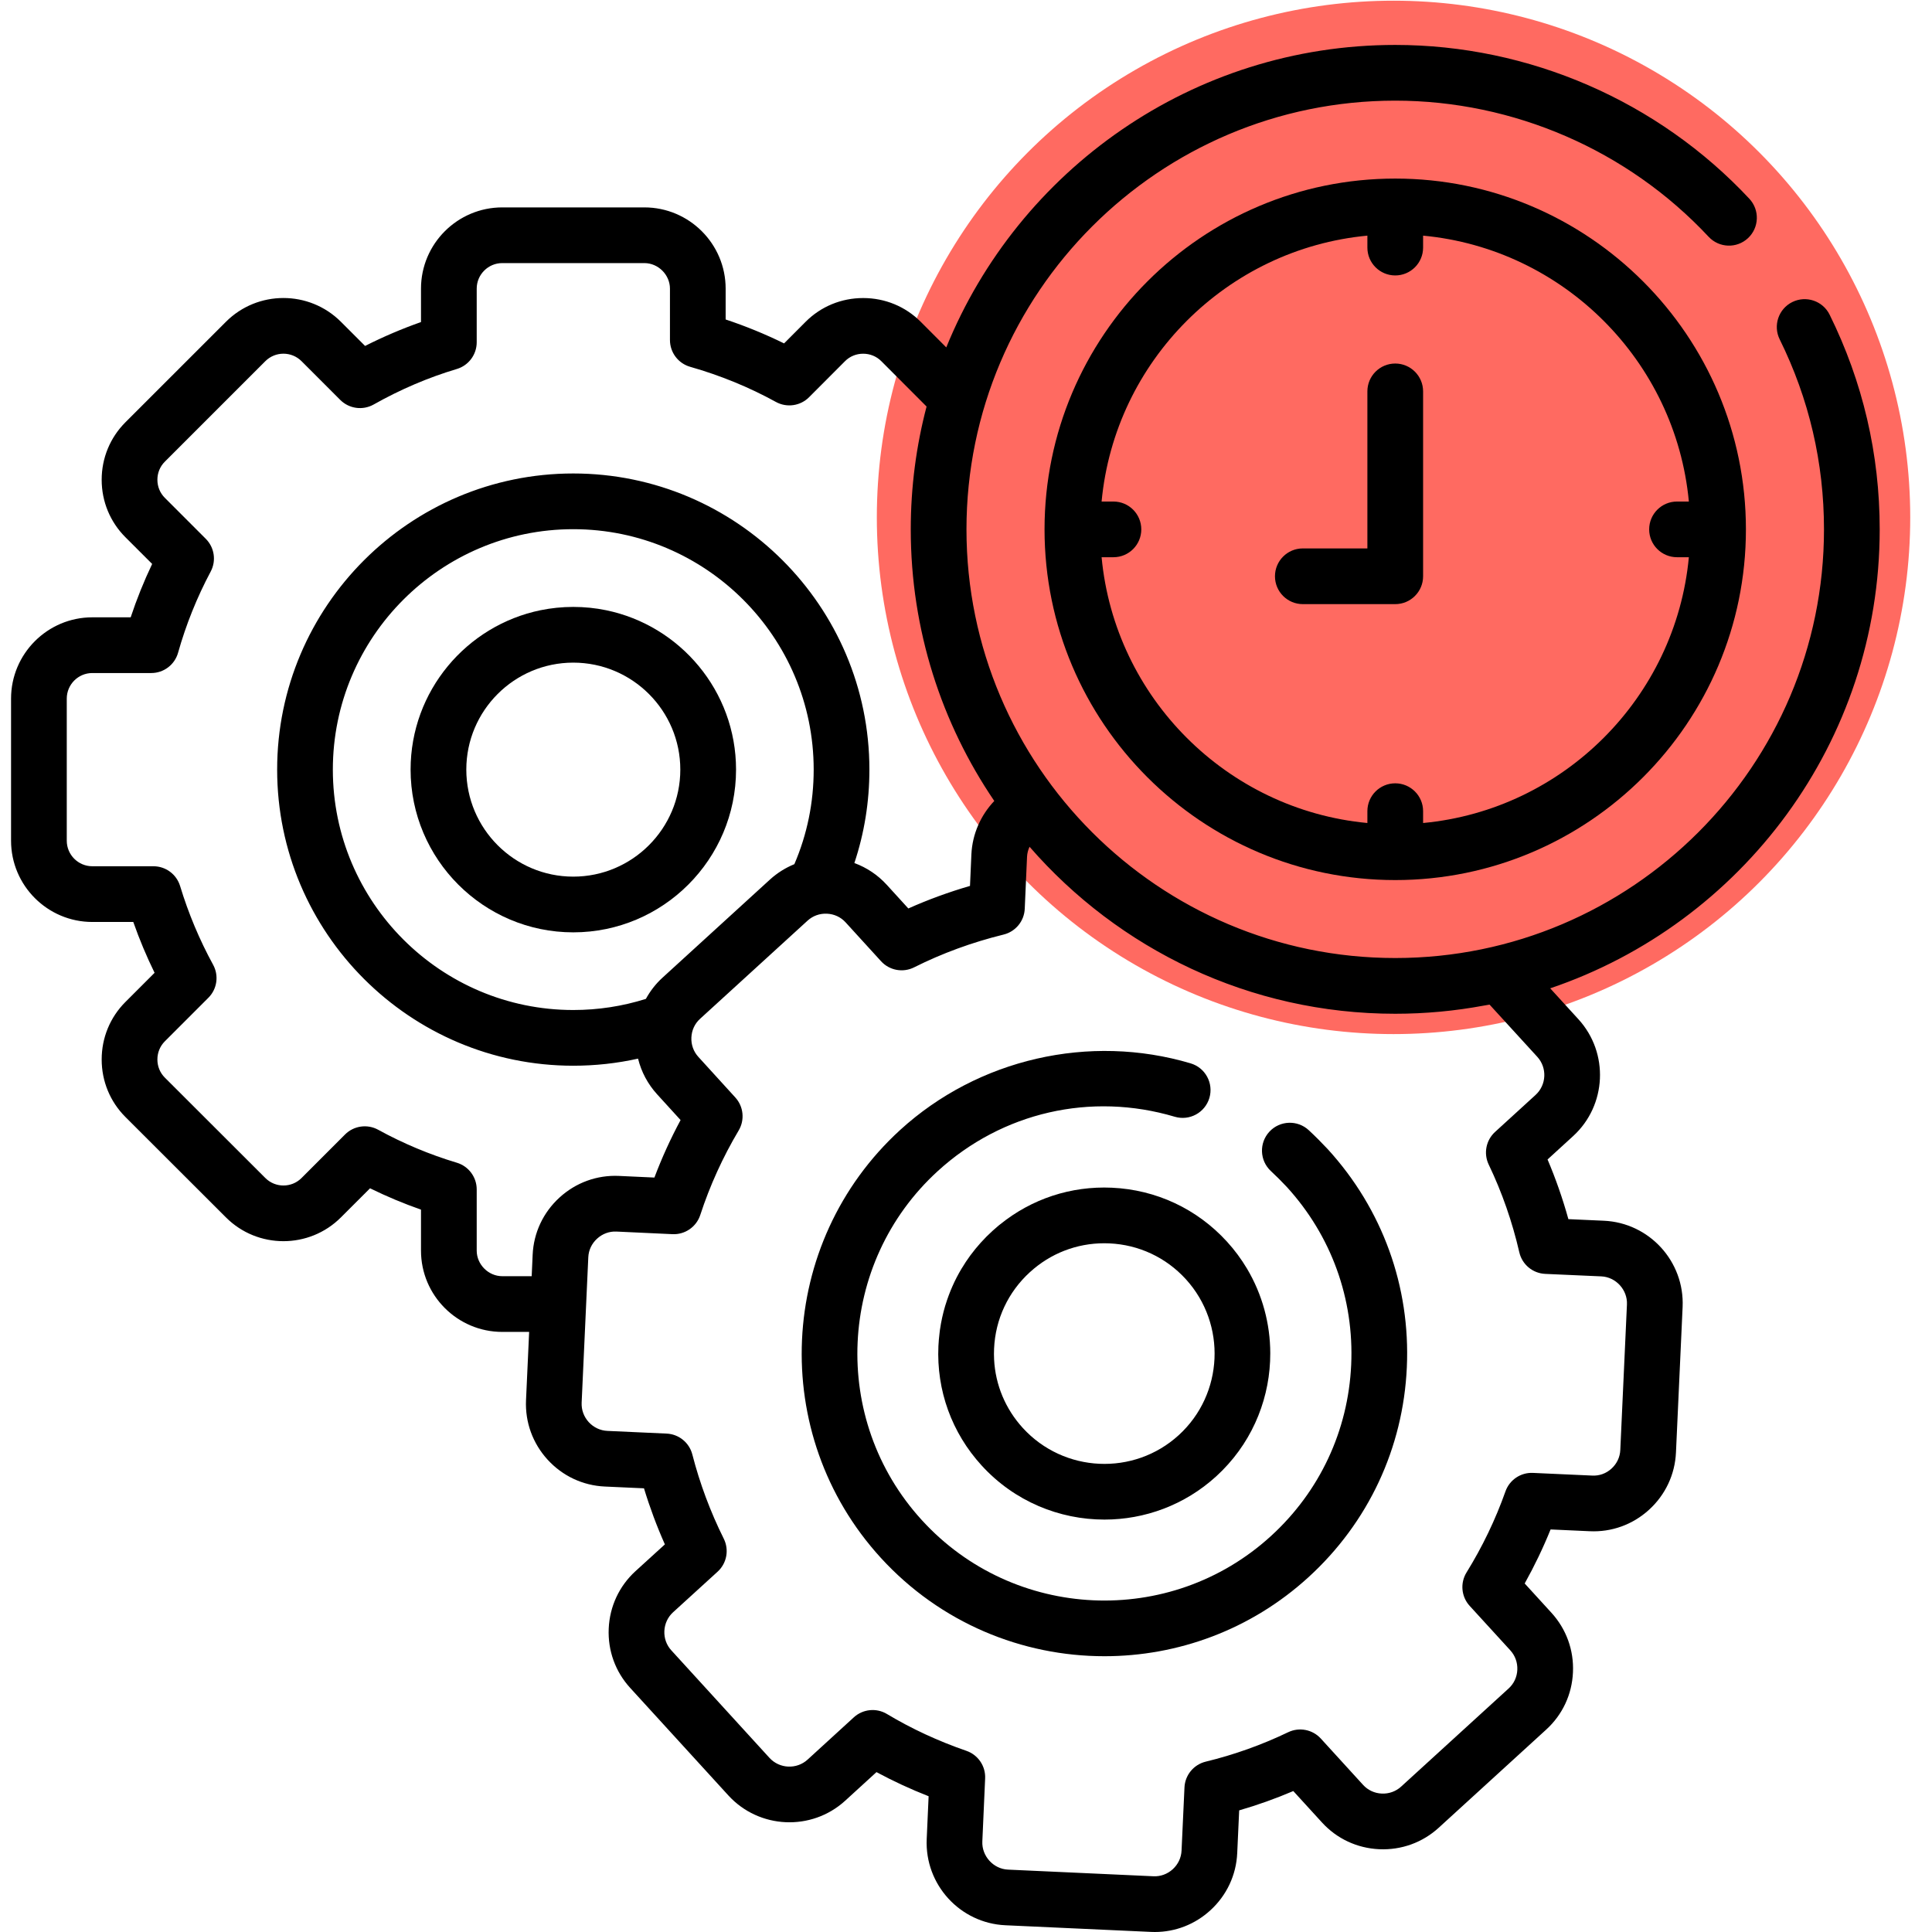
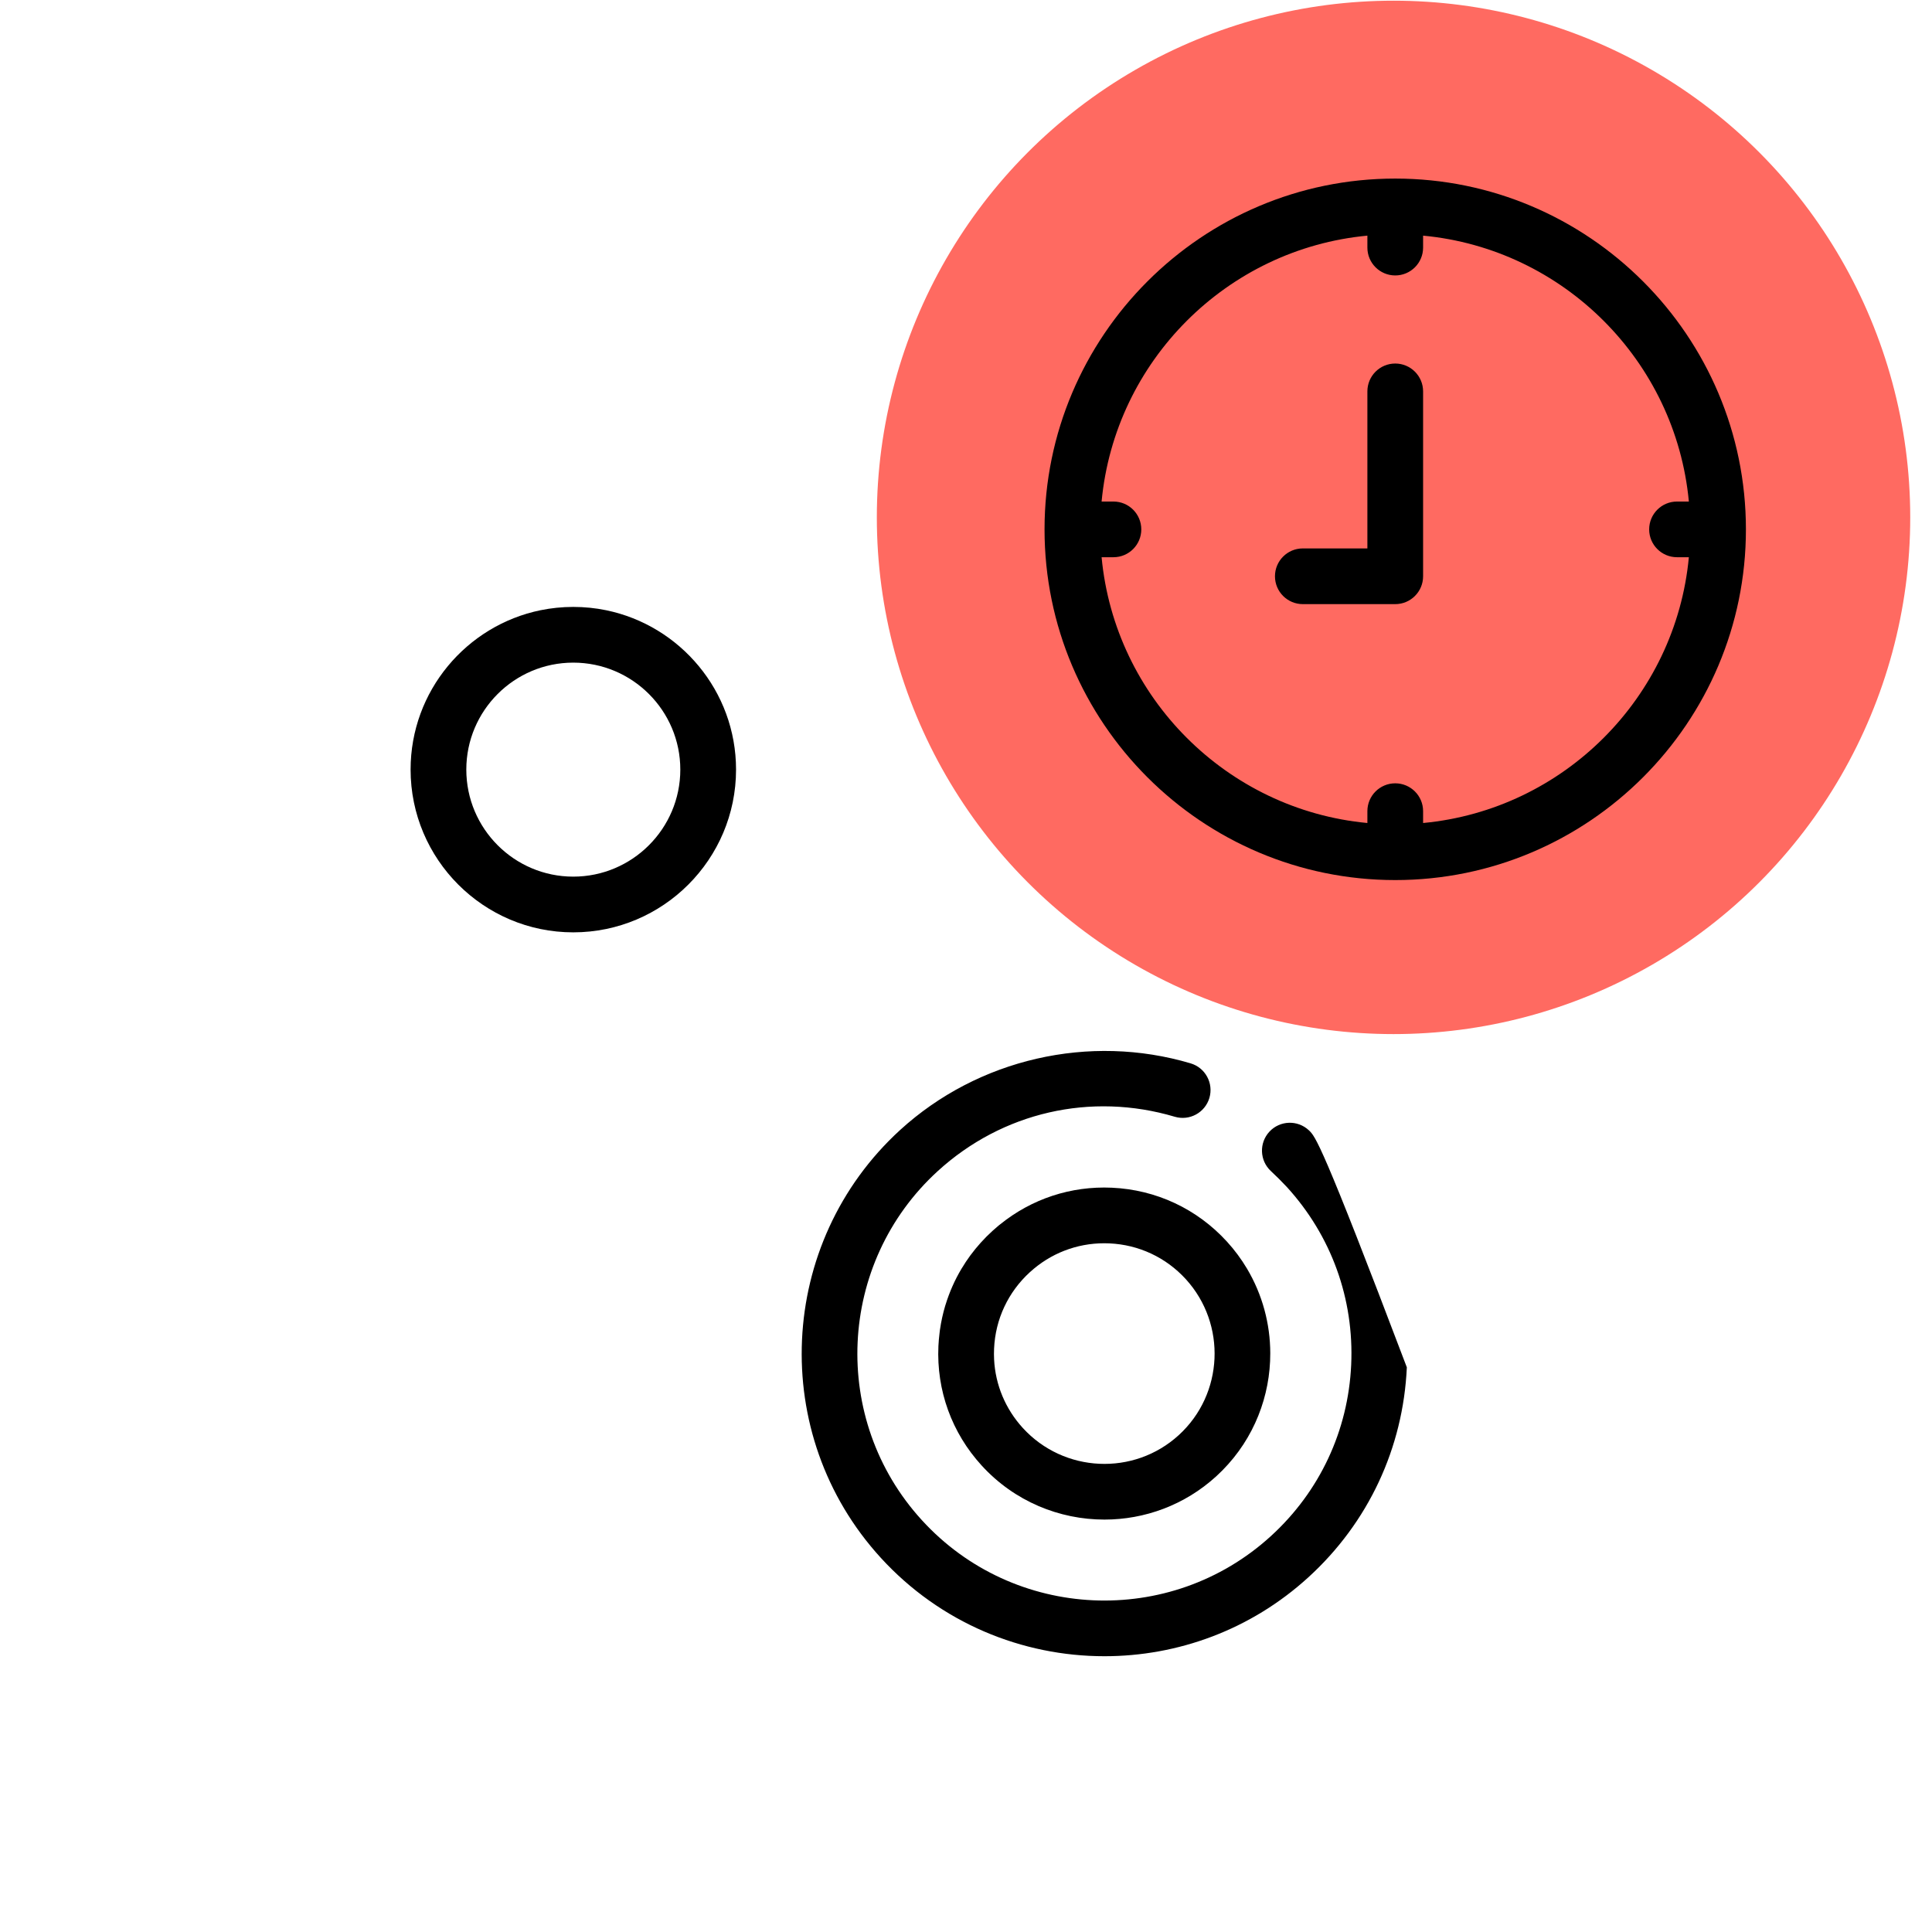
<svg xmlns="http://www.w3.org/2000/svg" width="86" height="86" viewBox="0 0 86 86" fill="none">
  <circle cx="62.031" cy="23.031" r="23" fill="#FF6A61" />
-   <path d="M58.26 50.311C57.759 49.844 56.974 49.872 56.507 50.373C56.041 50.875 56.069 51.659 56.569 52.126C56.819 52.358 57.055 52.594 57.281 52.836C59.262 55.006 60.279 57.818 60.146 60.752C60.012 63.687 58.744 66.394 56.574 68.375C52.095 72.464 45.124 72.147 41.035 67.667C36.946 63.193 37.264 56.222 41.742 52.13C44.616 49.506 48.56 48.602 52.292 49.71C52.949 49.905 53.638 49.53 53.834 48.874C54.028 48.218 53.654 47.527 52.997 47.333C48.493 45.995 43.54 47.132 40.07 50.298C34.582 55.314 34.194 63.856 39.204 69.34C41.86 72.248 45.505 73.725 49.164 73.724C52.41 73.724 55.666 72.562 58.246 70.206C60.905 67.779 62.46 64.461 62.623 60.865C62.787 57.269 61.54 53.823 59.104 51.155C58.829 50.861 58.553 50.584 58.26 50.311V50.311Z" fill="black" />
+   <path d="M58.26 50.311C57.759 49.844 56.974 49.872 56.507 50.373C56.041 50.875 56.069 51.659 56.569 52.126C56.819 52.358 57.055 52.594 57.281 52.836C59.262 55.006 60.279 57.818 60.146 60.752C60.012 63.687 58.744 66.394 56.574 68.375C52.095 72.464 45.124 72.147 41.035 67.667C36.946 63.193 37.264 56.222 41.742 52.13C44.616 49.506 48.56 48.602 52.292 49.71C52.949 49.905 53.638 49.53 53.834 48.874C54.028 48.218 53.654 47.527 52.997 47.333C48.493 45.995 43.54 47.132 40.07 50.298C34.582 55.314 34.194 63.856 39.204 69.34C41.86 72.248 45.505 73.725 49.164 73.724C52.41 73.724 55.666 72.562 58.246 70.206C60.905 67.779 62.46 64.461 62.623 60.865C58.829 50.861 58.553 50.584 58.26 50.311V50.311Z" fill="black" />
  <path d="M26.977 27.163C26.505 27.066 26.017 27.016 25.518 27.016C25.019 27.016 24.532 27.067 24.061 27.163C20.764 27.84 18.277 30.763 18.277 34.256C18.277 38.251 21.525 41.502 25.518 41.502C29.513 41.502 32.764 38.251 32.764 34.256C32.763 30.763 30.274 27.84 26.977 27.163ZM25.518 39.022C22.892 39.022 20.757 36.884 20.757 34.257C20.757 31.631 22.892 29.496 25.518 29.496C28.145 29.496 30.283 31.631 30.283 34.257C30.283 36.884 28.145 39.022 25.518 39.022Z" fill="black" />
-   <path d="M83.672 23.565C83.672 20.217 82.922 17.002 81.443 14.007C81.14 13.394 80.397 13.142 79.782 13.445C79.168 13.748 78.917 14.492 79.22 15.106C80.529 17.755 81.192 20.601 81.192 23.565C81.192 34.086 72.631 42.645 62.107 42.645C51.583 42.645 43.021 34.086 43.021 23.565C43.021 13.042 51.583 4.48 62.107 4.48C67.376 4.48 72.461 6.689 76.057 10.54C76.525 11.041 77.309 11.068 77.809 10.601C78.31 10.133 78.337 9.349 77.87 8.848C73.807 4.496 68.061 2 62.107 2C53.08 2 45.331 7.576 42.122 15.464L40.983 14.323C40.301 13.641 39.392 13.267 38.422 13.267C37.453 13.267 36.543 13.641 35.86 14.325L34.902 15.286C34.067 14.876 33.197 14.519 32.301 14.221V12.849C32.301 10.855 30.678 9.232 28.683 9.232H22.358C20.363 9.232 18.74 10.855 18.74 12.849V14.336C17.895 14.633 17.063 14.988 16.251 15.399L15.175 14.323C13.764 12.913 11.468 12.913 10.058 14.323L5.583 18.797C4.902 19.479 4.526 20.387 4.526 21.356C4.526 22.324 4.902 23.233 5.583 23.914L6.773 25.103C6.405 25.876 6.085 26.67 5.817 27.479H4.11C2.115 27.479 0.492 29.102 0.492 31.098V37.422C0.492 39.417 2.115 41.04 4.11 41.04H5.933C6.205 41.814 6.522 42.57 6.881 43.303L5.584 44.6C4.902 45.282 4.526 46.191 4.526 47.161C4.526 48.131 4.902 49.041 5.584 49.722L10.058 54.191C11.468 55.602 13.764 55.602 15.175 54.191L16.472 52.895C17.207 53.256 17.966 53.574 18.74 53.845V55.67C18.74 57.665 20.363 59.288 22.358 59.288H23.554L23.415 62.327C23.371 63.307 23.712 64.247 24.375 64.974C25.04 65.702 25.945 66.127 26.924 66.171L28.666 66.25C28.924 67.1 29.235 67.934 29.596 68.746L28.285 69.94C27.562 70.602 27.14 71.508 27.096 72.491C27.052 73.475 27.393 74.415 28.054 75.137L32.424 79.923C33.792 81.417 36.123 81.523 37.621 80.157L39.015 78.883C39.757 79.283 40.533 79.642 41.336 79.957L41.251 81.861C41.16 83.887 42.733 85.609 44.755 85.7L51.234 85.996C51.29 85.999 51.346 86 51.402 86C52.319 86 53.192 85.661 53.877 85.035C54.604 84.371 55.029 83.466 55.073 82.488L55.16 80.586C55.978 80.349 56.784 80.061 57.569 79.726L58.845 81.123C59.504 81.847 60.41 82.27 61.393 82.315C62.377 82.359 63.316 82.021 64.04 81.361L68.827 76.99C69.552 76.33 69.975 75.424 70.018 74.44C70.063 73.457 69.722 72.516 69.06 71.79L67.869 70.486C68.303 69.708 68.689 68.904 69.022 68.081L70.76 68.16C71.737 68.207 72.676 67.868 73.403 67.206C74.133 66.541 74.558 65.636 74.603 64.656L74.899 58.178C74.99 56.152 73.417 54.43 71.392 54.339L69.814 54.268C69.562 53.359 69.252 52.471 68.887 51.612L70.028 50.569C71.522 49.201 71.628 46.87 70.263 45.372L69.005 43.994C77.523 41.112 83.672 33.043 83.672 23.565ZM23.71 55.854L23.667 56.808H22.358C21.741 56.808 21.22 56.287 21.22 55.67V52.945C21.22 52.398 20.86 51.914 20.336 51.757C19.122 51.393 17.943 50.898 16.833 50.289C16.35 50.024 15.749 50.11 15.36 50.499L13.422 52.438C12.978 52.882 12.255 52.882 11.811 52.437L7.337 47.968C7.124 47.755 7.006 47.469 7.006 47.161C7.006 46.854 7.124 46.567 7.337 46.353L9.275 44.415C9.665 44.026 9.751 43.427 9.486 42.943C8.882 41.839 8.387 40.66 8.017 39.44C7.858 38.917 7.376 38.56 6.83 38.56H4.11C3.482 38.56 2.972 38.05 2.972 37.422V31.098C2.972 30.469 3.482 29.959 4.11 29.959H6.734C7.289 29.959 7.777 29.59 7.927 29.054C8.277 27.81 8.765 26.595 9.378 25.443C9.634 24.962 9.546 24.37 9.16 23.984L7.337 22.16C7.124 21.947 7.006 21.661 7.006 21.356C7.006 21.05 7.123 20.764 7.337 20.551L11.811 16.077C12.255 15.633 12.978 15.633 13.422 16.077L15.147 17.803C15.54 18.195 16.148 18.279 16.633 18.006C17.822 17.335 19.068 16.803 20.335 16.425C20.86 16.268 21.22 15.784 21.22 15.237V12.849C21.22 12.222 21.73 11.711 22.358 11.711H28.683C29.3 11.711 29.822 12.232 29.822 12.849V15.135C29.822 15.689 30.189 16.176 30.722 16.328C32.065 16.711 33.35 17.237 34.539 17.892C35.023 18.158 35.625 18.072 36.015 17.681L37.615 16.077C37.828 15.863 38.115 15.745 38.422 15.745C38.73 15.745 39.016 15.863 39.229 16.076L41.245 18.096C40.786 19.843 40.541 21.676 40.541 23.565C40.541 28.042 41.914 32.204 44.259 35.654C43.657 36.286 43.283 37.124 43.24 38.025L43.178 39.435C42.235 39.709 41.316 40.045 40.433 40.439L39.473 39.386C39.071 38.945 38.577 38.617 38.031 38.417C38.475 37.084 38.7 35.692 38.7 34.257C38.7 26.989 32.787 21.076 25.518 21.076C18.25 21.076 12.337 26.989 12.337 34.257C12.337 41.526 18.25 47.439 25.518 47.439C26.497 47.439 27.461 47.333 28.402 47.123C28.546 47.71 28.835 48.255 29.252 48.713L30.295 49.858C29.849 50.687 29.46 51.543 29.13 52.417L27.55 52.344C26.572 52.3 25.633 52.642 24.906 53.306C24.179 53.97 23.754 54.875 23.71 55.854V55.854ZM36.22 34.258C36.22 35.726 35.93 37.138 35.36 38.467C34.967 38.628 34.601 38.855 34.278 39.148L29.49 43.52C29.188 43.795 28.942 44.115 28.75 44.464C27.71 44.792 26.625 44.959 25.518 44.959C19.617 44.959 14.816 40.158 14.816 34.258C14.816 28.357 19.617 23.556 25.518 23.556C31.419 23.556 36.22 28.357 36.22 34.258ZM71.282 56.816C71.928 56.845 72.451 57.417 72.421 58.065L72.125 64.544C72.111 64.861 71.972 65.156 71.733 65.373C71.497 65.589 71.194 65.7 70.875 65.683L68.238 65.564C67.694 65.538 67.195 65.873 67.013 66.388C66.569 67.642 65.986 68.855 65.281 69.994C64.99 70.466 65.046 71.073 65.42 71.483L67.229 73.462C67.445 73.699 67.556 74.007 67.541 74.33C67.527 74.65 67.39 74.945 67.156 75.158L62.368 79.529C62.134 79.743 61.825 79.853 61.506 79.838C61.185 79.824 60.891 79.687 60.677 79.453L58.794 77.389C58.425 76.985 57.835 76.871 57.341 77.107C56.165 77.672 54.93 78.112 53.672 78.417C53.136 78.547 52.75 79.015 52.725 79.565L52.595 82.375C52.581 82.693 52.442 82.987 52.204 83.205C51.966 83.421 51.661 83.534 51.346 83.519L44.867 83.223C44.22 83.194 43.699 82.621 43.727 81.972L43.852 79.163C43.877 78.615 43.538 78.116 43.019 77.936C41.762 77.502 40.572 76.951 39.481 76.296C39.011 76.014 38.411 76.075 38.006 76.445L35.949 78.326C35.461 78.771 34.699 78.736 34.253 78.25L29.884 73.464C29.669 73.23 29.559 72.924 29.573 72.602C29.588 72.28 29.725 71.984 29.957 71.771L31.942 69.962C32.352 69.589 32.464 68.989 32.217 68.492C31.622 67.298 31.151 66.037 30.818 64.743C30.682 64.216 30.218 63.839 29.674 63.814L27.035 63.694C26.718 63.679 26.424 63.54 26.206 63.303C25.989 63.064 25.877 62.757 25.891 62.44L26.187 55.966C26.201 55.648 26.34 55.354 26.579 55.137C26.816 54.919 27.122 54.807 27.436 54.821L29.934 54.937C30.491 54.963 30.997 54.614 31.171 54.084C31.597 52.779 32.172 51.513 32.881 50.321C33.159 49.852 33.099 49.256 32.732 48.853L31.085 47.044C30.871 46.809 30.761 46.503 30.776 46.18C30.79 45.86 30.927 45.565 31.161 45.352L35.949 40.98C36.184 40.766 36.49 40.656 36.812 40.672C37.133 40.686 37.427 40.823 37.64 41.057L39.218 42.787C39.592 43.198 40.194 43.309 40.69 43.06C41.937 42.434 43.277 41.944 44.672 41.601C45.207 41.47 45.592 41.002 45.615 40.452L45.717 38.138C45.724 37.982 45.765 37.831 45.829 37.693C49.786 42.244 55.616 45.126 62.107 45.126C63.452 45.126 64.769 45.001 66.048 44.763C66.133 44.751 66.219 44.736 66.306 44.719L68.431 47.044C68.876 47.532 68.841 48.294 68.354 48.739L66.55 50.387C66.146 50.756 66.032 51.345 66.267 51.838C66.859 53.071 67.317 54.386 67.63 55.745C67.755 56.288 68.227 56.681 68.784 56.705L71.282 56.816Z" fill="black" />
  <path d="M44.514 54.505C44.494 54.521 44.473 54.537 44.453 54.553C44.427 54.575 44.403 54.597 44.377 54.619C44.309 54.676 44.241 54.734 44.175 54.795C44.084 54.878 43.995 54.963 43.908 55.05C43.884 55.075 43.861 55.101 43.836 55.126C43.776 55.188 43.715 55.252 43.656 55.317C43.586 55.394 43.519 55.474 43.451 55.555C43.441 55.568 43.429 55.58 43.419 55.593C43.349 55.679 43.281 55.767 43.215 55.855C43.209 55.863 43.203 55.871 43.196 55.879C43.14 55.955 43.088 56.032 43.035 56.109C43.02 56.132 43.004 56.153 42.989 56.175C42.94 56.248 42.895 56.322 42.85 56.397C42.833 56.425 42.814 56.452 42.797 56.48C42.501 56.977 42.266 57.508 42.095 58.062C42.089 58.083 42.082 58.102 42.075 58.123C41.973 58.466 41.895 58.818 41.843 59.177C41.842 59.179 41.841 59.182 41.841 59.185C41.834 59.239 41.828 59.293 41.822 59.346C41.799 59.535 41.781 59.725 41.772 59.917C41.682 61.889 42.365 63.778 43.697 65.235C45.155 66.832 47.156 67.642 49.163 67.642C50.944 67.642 52.728 67.004 54.142 65.713C54.236 65.627 54.327 65.539 54.416 65.449C55.832 64.018 56.549 62.129 56.544 60.235C56.542 58.933 56.197 57.629 55.507 56.469C55.255 56.047 54.959 55.644 54.615 55.268C53.284 53.81 51.465 52.958 49.493 52.869C47.67 52.786 45.92 53.366 44.514 54.505V54.505ZM52.784 56.939C54.609 58.942 54.469 62.057 52.471 63.882C50.471 65.708 47.357 65.565 45.528 63.563C44.755 62.716 44.31 61.649 44.251 60.519C44.243 60.356 44.242 60.194 44.25 60.03C44.309 58.72 44.877 57.511 45.846 56.627C45.847 56.627 45.847 56.627 45.847 56.627C46.759 55.793 47.926 55.342 49.154 55.342C49.229 55.342 49.305 55.343 49.381 55.347C50.692 55.406 51.9 55.972 52.784 56.939V56.939Z" fill="black" />
  <path d="M62.107 7.949C53.499 7.949 46.496 14.955 46.496 23.565C46.496 32.172 53.499 39.175 62.107 39.175C70.714 39.175 77.717 32.172 77.717 23.565C77.717 14.955 70.714 7.949 62.107 7.949V7.949ZM74.65 24.804H75.177C74.589 31.056 69.599 36.046 63.347 36.635V36.107C63.347 35.423 62.791 34.868 62.107 34.868C61.422 34.868 60.867 35.423 60.867 36.107V36.635C54.614 36.046 49.624 31.056 49.036 24.804H49.563C50.248 24.804 50.803 24.249 50.803 23.565C50.803 22.88 50.248 22.325 49.563 22.325H49.036C49.624 16.07 54.614 11.078 60.867 10.489V11.022C60.867 11.706 61.422 12.261 62.107 12.261C62.791 12.261 63.347 11.706 63.347 11.022V10.489C69.599 11.078 74.589 16.07 75.177 22.325H74.65C73.965 22.325 73.41 22.88 73.41 23.565C73.41 24.249 73.965 24.804 74.65 24.804Z" fill="black" />
  <path d="M62.107 16.182C61.422 16.182 60.867 16.737 60.867 17.421V24.412H57.993C57.308 24.412 56.753 24.967 56.753 25.652C56.753 26.337 57.308 26.892 57.993 26.892H62.107C62.791 26.892 63.347 26.337 63.347 25.652V17.421C63.346 16.737 62.791 16.182 62.107 16.182Z" fill="black" />
</svg>